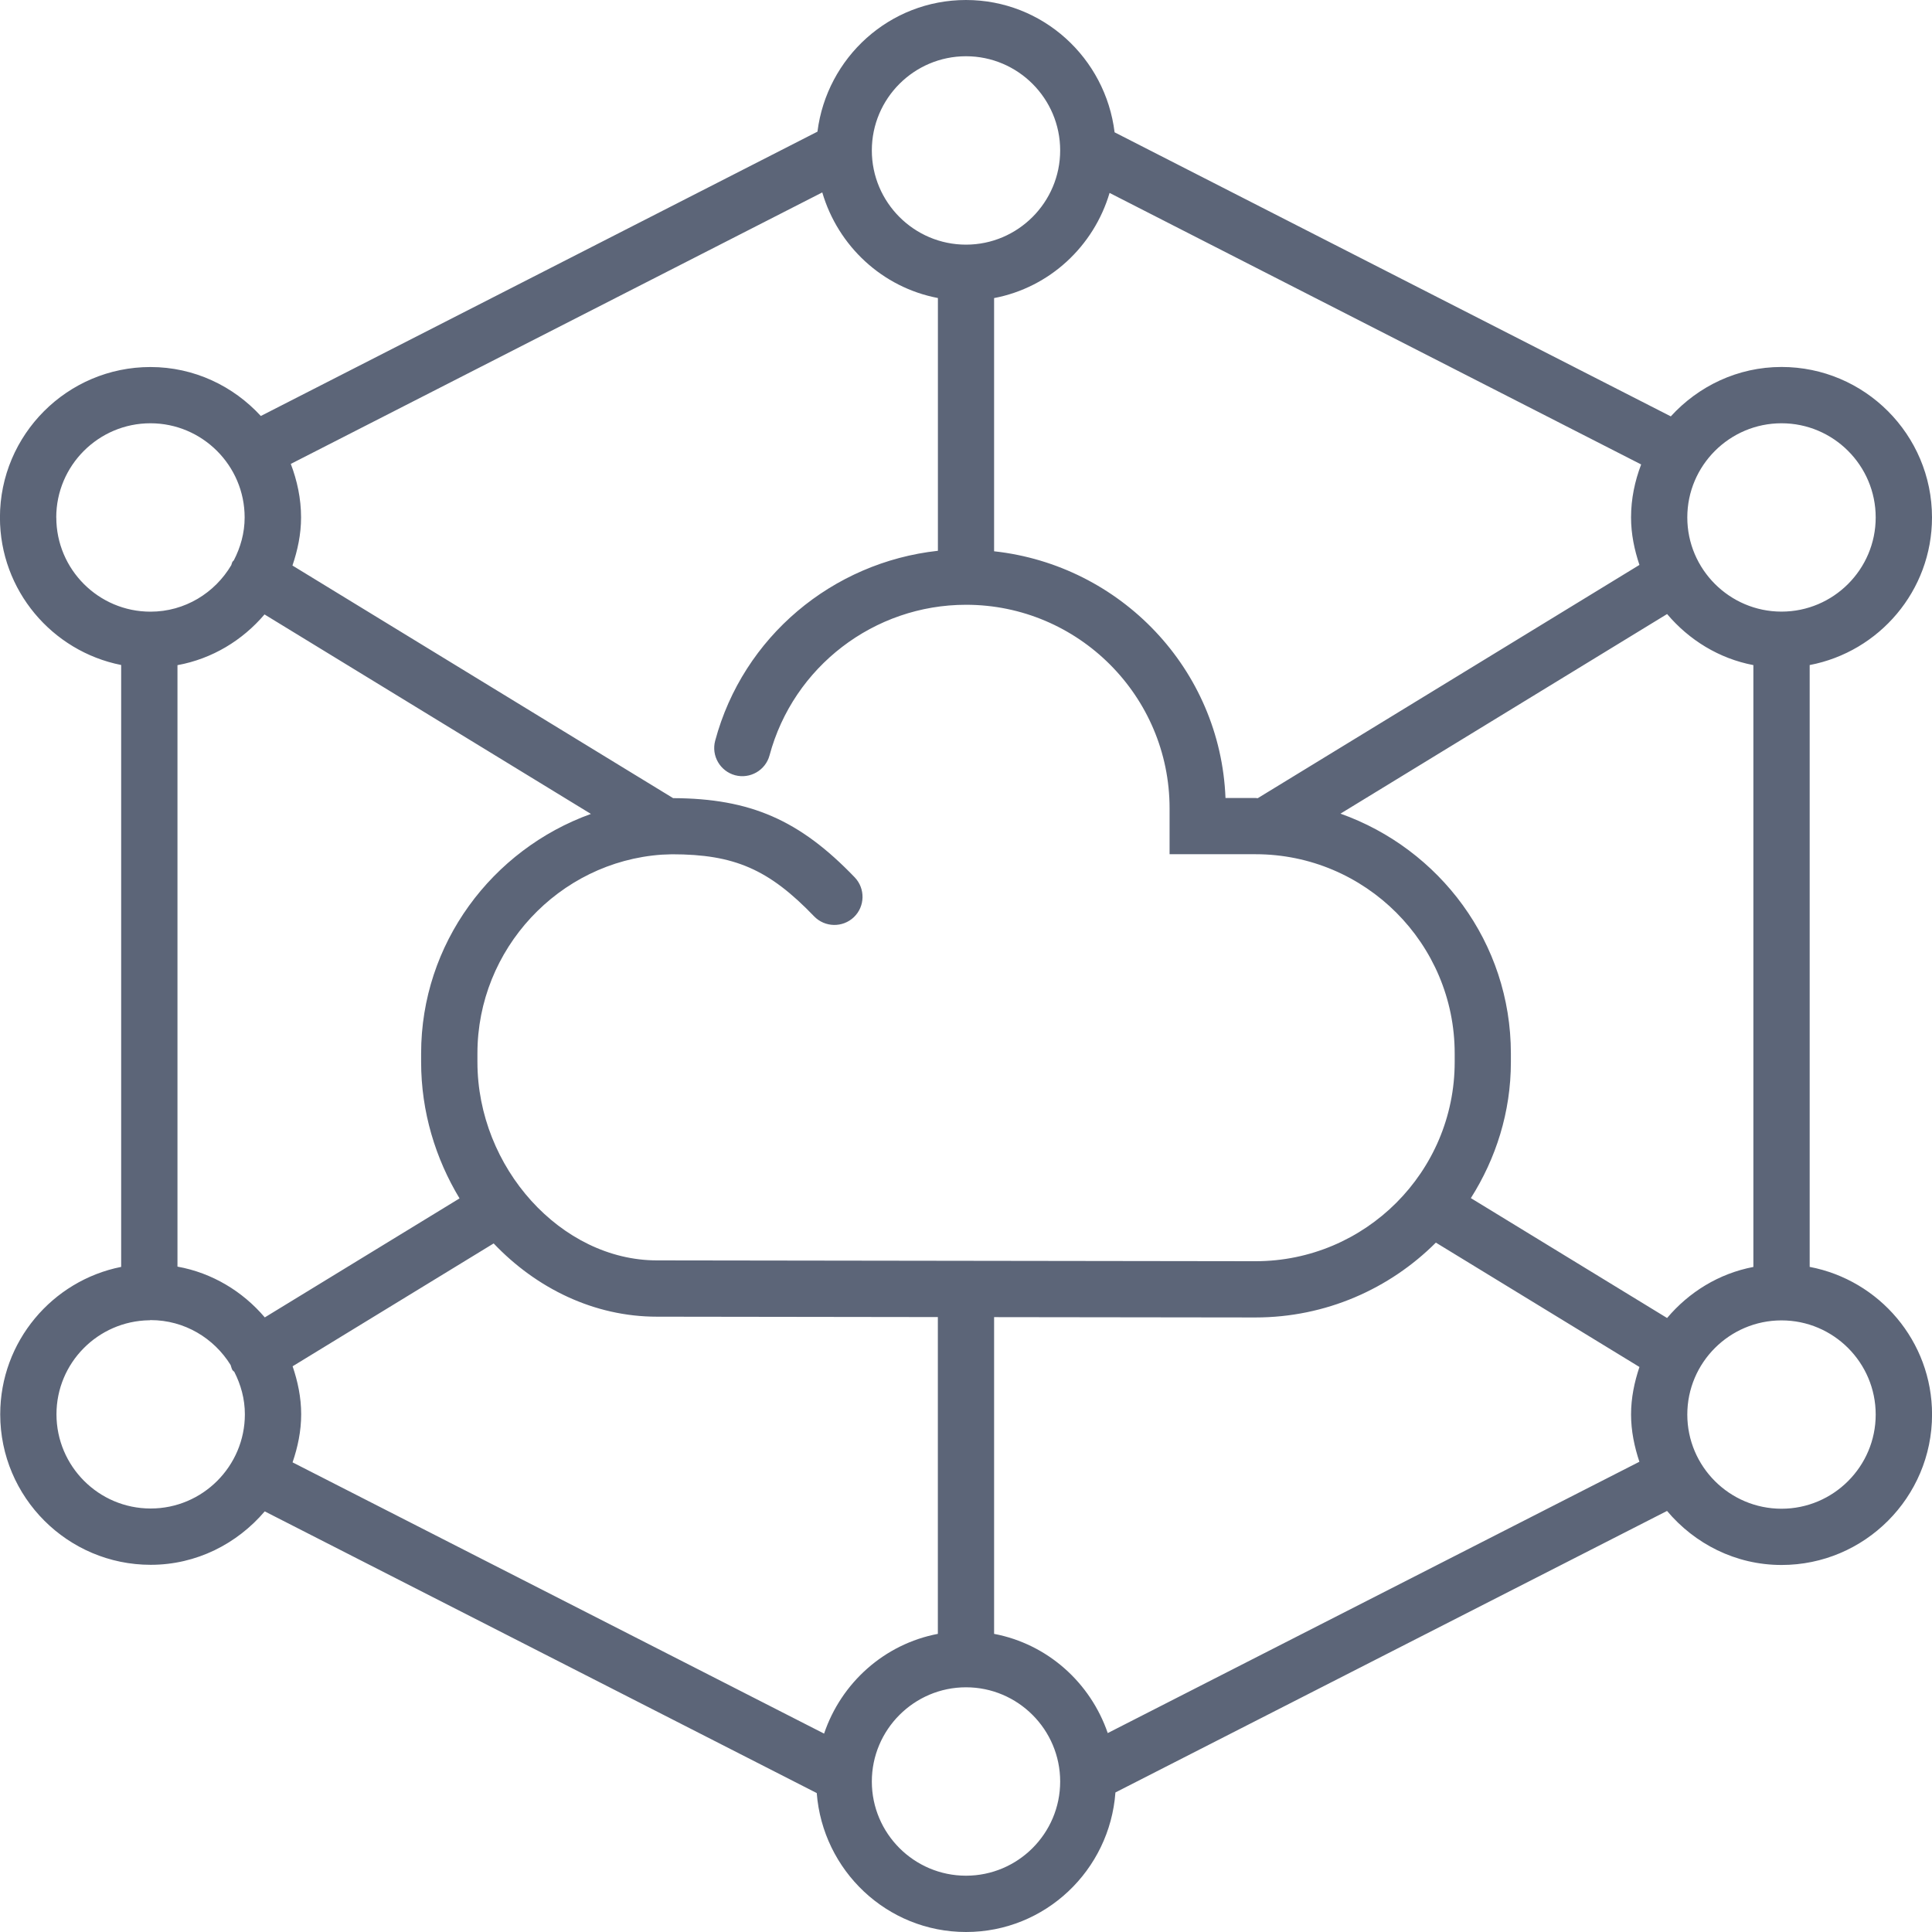
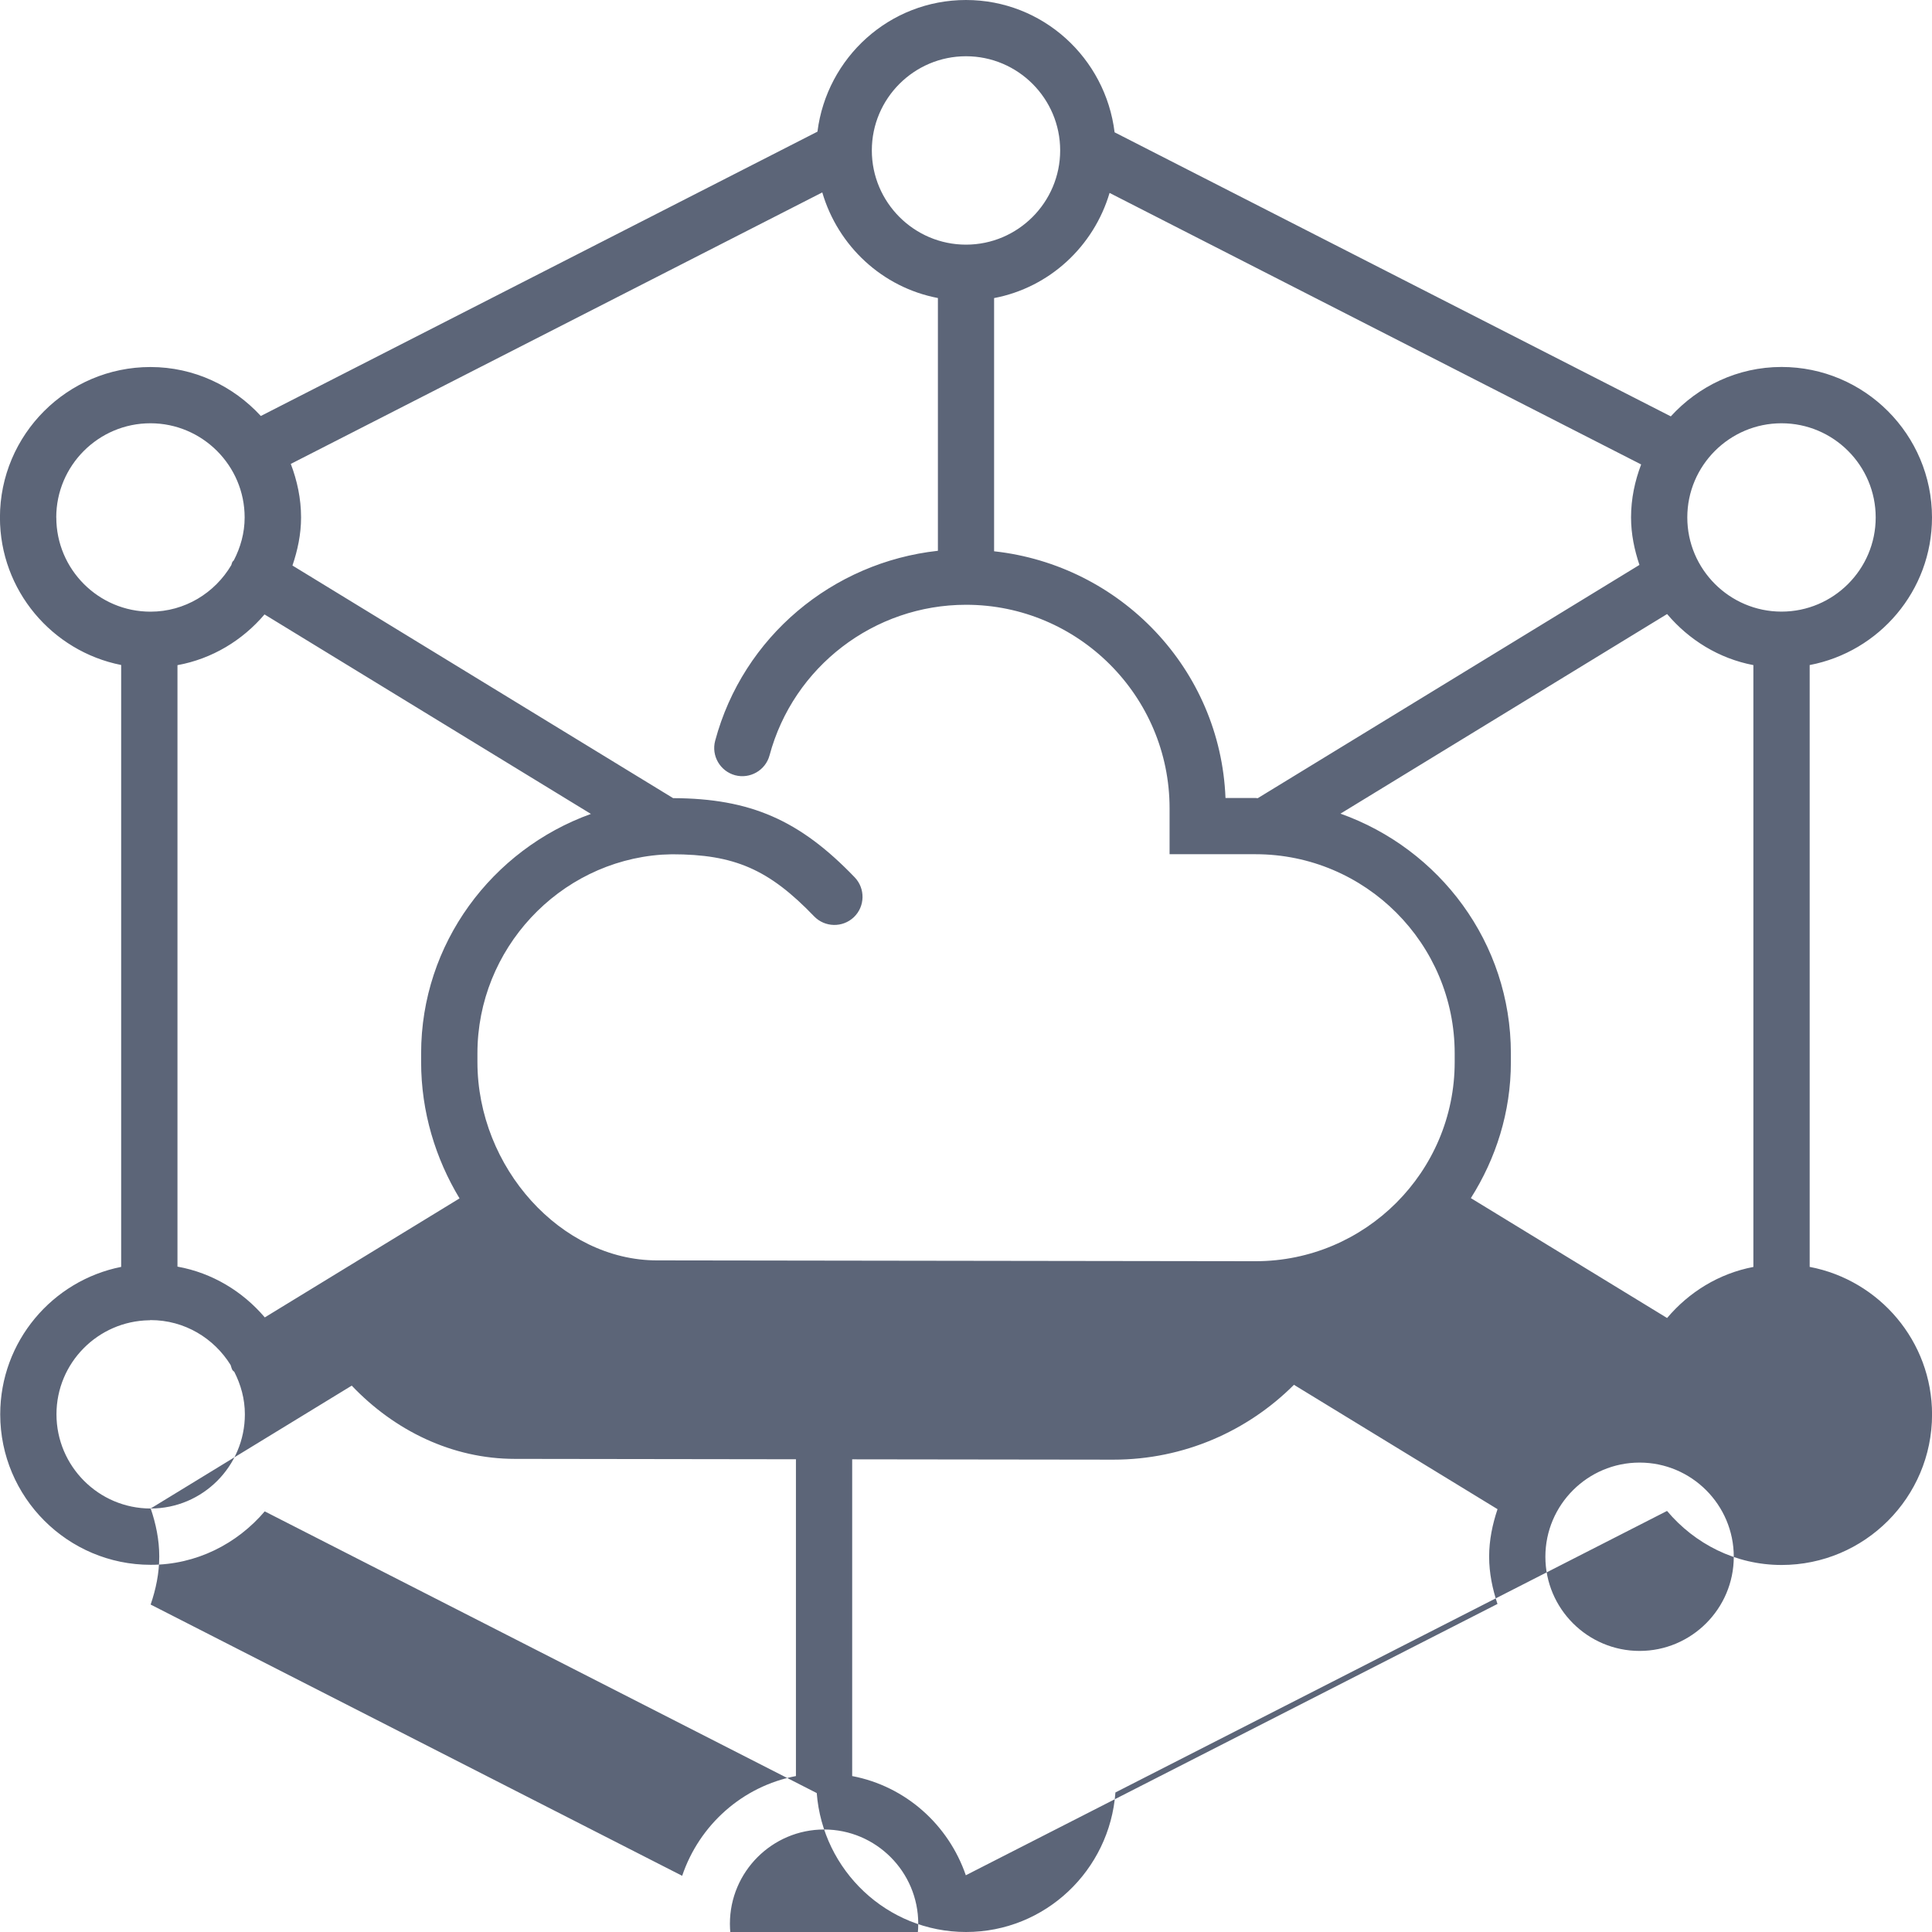
<svg xmlns="http://www.w3.org/2000/svg" id="Layer_1" viewBox="0 0 35 35">
  <defs>
    <style>.cls-1{fill:#5c6578;}</style>
  </defs>
-   <path class="cls-1" d="M32.784,22.952V12.048c1.26-.24,2.216-1.346,2.216-2.674,0-1.503-1.223-2.726-2.726-2.726-.796,0-1.507,.349-2.006,.895L20.192,2.397c-.165-1.347-1.302-2.397-2.692-2.397-1.386,0-2.522,1.044-2.691,2.385L4.725,7.536c-.498-.542-1.207-.887-2-.887-1.503,0-2.726,1.223-2.726,2.726,0,1.321,.946,2.424,2.196,2.672v10.904C.948,23.199,.004,24.302,.004,25.622c0,1.503,1.223,2.726,2.726,2.726,.83,0,1.565-.381,2.066-.968l10,5.103c.109,1.404,1.273,2.517,2.705,2.517,1.435,0,2.603-1.119,2.706-2.528l9.993-5.1c.5,.594,1.24,.979,2.075,.979,1.503,0,2.726-1.223,2.726-2.726,0-1.328-.956-2.434-2.216-2.674Zm-2.583,.925l-3.555-2.172c.453-.715,.725-1.556,.725-2.464v-.157c0-2.009-1.294-3.706-3.087-4.344l5.917-3.616c.396,.468,.938,.806,1.563,.925v10.903c-.626,.119-1.168,.457-1.563,.925Zm2.073-16.209c.941,0,1.706,.766,1.706,1.706s-.766,1.706-1.706,1.706-1.707-.766-1.707-1.706,.766-1.706,1.707-1.706Zm-2.574,2.566l-6.915,4.226c-.015-0-.028-.004-.043-.004h-.541c-.092-2.336-1.901-4.218-4.192-4.469V5.4c1.005-.191,1.805-.937,2.092-1.905l9.63,4.919c-.114,.3-.183,.621-.183,.96,0,.302,.061,.588,.152,.86ZM17.5,1.019c.941,0,1.706,.766,1.706,1.706s-.766,1.707-1.706,1.707-1.706-.766-1.706-1.707,.766-1.706,1.706-1.706Zm-2.604,2.466c.285,.972,1.087,1.722,2.095,1.914v4.579c-1.908,.209-3.53,1.557-4.035,3.441-.073,.272,.089,.551,.36,.625,.271,.072,.552-.088,.625-.36,.431-1.606,1.895-2.728,3.56-2.728,2.033,0,3.687,1.654,3.687,3.687v.832h1.557c1.99,0,3.608,1.619,3.608,3.608v.157c0,1.99-1.619,3.608-3.608,3.608l-10.844-.015c-1.732,0-3.252-1.679-3.252-3.594v-.157c0-1.887,1.474-3.468,3.339-3.599l.185-.007c1.132,0,1.757,.273,2.575,1.124,.195,.202,.517,.209,.721,.015,.203-.195,.209-.518,.015-.721-.997-1.038-1.888-1.429-3.29-1.435l-6.896-4.214c.093-.275,.156-.564,.156-.871,0-.343-.071-.667-.186-.97L14.896,3.486ZM3.215,22.945V12.05c.63-.115,1.178-.45,1.577-.919l5.913,3.614c-1.793,.646-3.076,2.351-3.076,4.338v.157c0,.902,.261,1.749,.696,2.47l-3.528,2.156c-.4-.47-.95-.806-1.582-.92ZM1.019,9.374c0-.941,.766-1.706,1.706-1.706s1.707,.766,1.707,1.706c0,.281-.075,.543-.196,.777-.007,.01-.019,.016-.025,.028-.011,.019-.013,.04-.021,.059-.297,.502-.839,.843-1.464,.843-.941,0-1.706-.766-1.706-1.706Zm1.71,17.954c-.941,0-1.706-.766-1.706-1.707,0-.931,.75-1.687,1.677-1.703l.005,.001,.015-.003,.01-.001c.613,0,1.147,.328,1.448,.814,.011,.03,.016,.062,.033,.091,.009,.014,.024,.02,.034,.033,.118,.232,.191,.49,.191,.768,0,.941-.766,1.707-1.706,1.707Zm2.571-2.576l3.643-2.226c.774,.814,1.82,1.327,2.956,1.327l5.091,.007v5.739c-.97,.185-1.75,.887-2.061,1.807l-9.629-4.914c.094-.275,.156-.565,.156-.871,0-.306-.062-.595-.155-.869Zm12.2,9.228c-.941,0-1.706-.766-1.706-1.706s.766-1.707,1.706-1.707,1.706,.766,1.706,1.707-.766,1.706-1.706,1.706Zm2.568-2.583c-.314-.915-1.091-1.614-2.059-1.798v-5.738l4.734,.006c1.275,0,2.432-.519,3.269-1.356l3.688,2.253c-.091,.272-.152,.558-.152,.86,0,.301,.061,.586,.151,.857l-9.631,4.915Zm12.206-4.065c-.941,0-1.707-.765-1.707-1.706s.766-1.706,1.707-1.706,1.706,.766,1.706,1.706-.766,1.706-1.706,1.706Z" />
+   <path class="cls-1" d="M32.784,22.952V12.048c1.26-.24,2.216-1.346,2.216-2.674,0-1.503-1.223-2.726-2.726-2.726-.796,0-1.507,.349-2.006,.895L20.192,2.397c-.165-1.347-1.302-2.397-2.692-2.397-1.386,0-2.522,1.044-2.691,2.385L4.725,7.536c-.498-.542-1.207-.887-2-.887-1.503,0-2.726,1.223-2.726,2.726,0,1.321,.946,2.424,2.196,2.672v10.904C.948,23.199,.004,24.302,.004,25.622c0,1.503,1.223,2.726,2.726,2.726,.83,0,1.565-.381,2.066-.968l10,5.103c.109,1.404,1.273,2.517,2.705,2.517,1.435,0,2.603-1.119,2.706-2.528l9.993-5.1c.5,.594,1.24,.979,2.075,.979,1.503,0,2.726-1.223,2.726-2.726,0-1.328-.956-2.434-2.216-2.674Zm-2.583,.925l-3.555-2.172c.453-.715,.725-1.556,.725-2.464v-.157c0-2.009-1.294-3.706-3.087-4.344l5.917-3.616c.396,.468,.938,.806,1.563,.925v10.903c-.626,.119-1.168,.457-1.563,.925Zm2.073-16.209c.941,0,1.706,.766,1.706,1.706s-.766,1.706-1.706,1.706-1.707-.766-1.707-1.706,.766-1.706,1.707-1.706Zm-2.574,2.566l-6.915,4.226c-.015-0-.028-.004-.043-.004h-.541c-.092-2.336-1.901-4.218-4.192-4.469V5.4c1.005-.191,1.805-.937,2.092-1.905l9.63,4.919c-.114,.3-.183,.621-.183,.96,0,.302,.061,.588,.152,.86ZM17.5,1.019c.941,0,1.706,.766,1.706,1.706s-.766,1.707-1.706,1.707-1.706-.766-1.706-1.707,.766-1.706,1.706-1.706Zm-2.604,2.466c.285,.972,1.087,1.722,2.095,1.914v4.579c-1.908,.209-3.53,1.557-4.035,3.441-.073,.272,.089,.551,.36,.625,.271,.072,.552-.088,.625-.36,.431-1.606,1.895-2.728,3.56-2.728,2.033,0,3.687,1.654,3.687,3.687v.832h1.557c1.99,0,3.608,1.619,3.608,3.608v.157c0,1.99-1.619,3.608-3.608,3.608l-10.844-.015c-1.732,0-3.252-1.679-3.252-3.594v-.157c0-1.887,1.474-3.468,3.339-3.599l.185-.007c1.132,0,1.757,.273,2.575,1.124,.195,.202,.517,.209,.721,.015,.203-.195,.209-.518,.015-.721-.997-1.038-1.888-1.429-3.29-1.435l-6.896-4.214c.093-.275,.156-.564,.156-.871,0-.343-.071-.667-.186-.97L14.896,3.486ZM3.215,22.945V12.05c.63-.115,1.178-.45,1.577-.919l5.913,3.614c-1.793,.646-3.076,2.351-3.076,4.338v.157c0,.902,.261,1.749,.696,2.47l-3.528,2.156c-.4-.47-.95-.806-1.582-.92ZM1.019,9.374c0-.941,.766-1.706,1.706-1.706s1.707,.766,1.707,1.706c0,.281-.075,.543-.196,.777-.007,.01-.019,.016-.025,.028-.011,.019-.013,.04-.021,.059-.297,.502-.839,.843-1.464,.843-.941,0-1.706-.766-1.706-1.706Zm1.71,17.954c-.941,0-1.706-.766-1.706-1.707,0-.931,.75-1.687,1.677-1.703l.005,.001,.015-.003,.01-.001c.613,0,1.147,.328,1.448,.814,.011,.03,.016,.062,.033,.091,.009,.014,.024,.02,.034,.033,.118,.232,.191,.49,.191,.768,0,.941-.766,1.707-1.706,1.707Zl3.643-2.226c.774,.814,1.82,1.327,2.956,1.327l5.091,.007v5.739c-.97,.185-1.75,.887-2.061,1.807l-9.629-4.914c.094-.275,.156-.565,.156-.871,0-.306-.062-.595-.155-.869Zm12.2,9.228c-.941,0-1.706-.766-1.706-1.706s.766-1.707,1.706-1.707,1.706,.766,1.706,1.707-.766,1.706-1.706,1.706Zm2.568-2.583c-.314-.915-1.091-1.614-2.059-1.798v-5.738l4.734,.006c1.275,0,2.432-.519,3.269-1.356l3.688,2.253c-.091,.272-.152,.558-.152,.86,0,.301,.061,.586,.151,.857l-9.631,4.915Zm12.206-4.065c-.941,0-1.707-.765-1.707-1.706s.766-1.706,1.707-1.706,1.706,.766,1.706,1.706-.766,1.706-1.706,1.706Z" />
</svg>